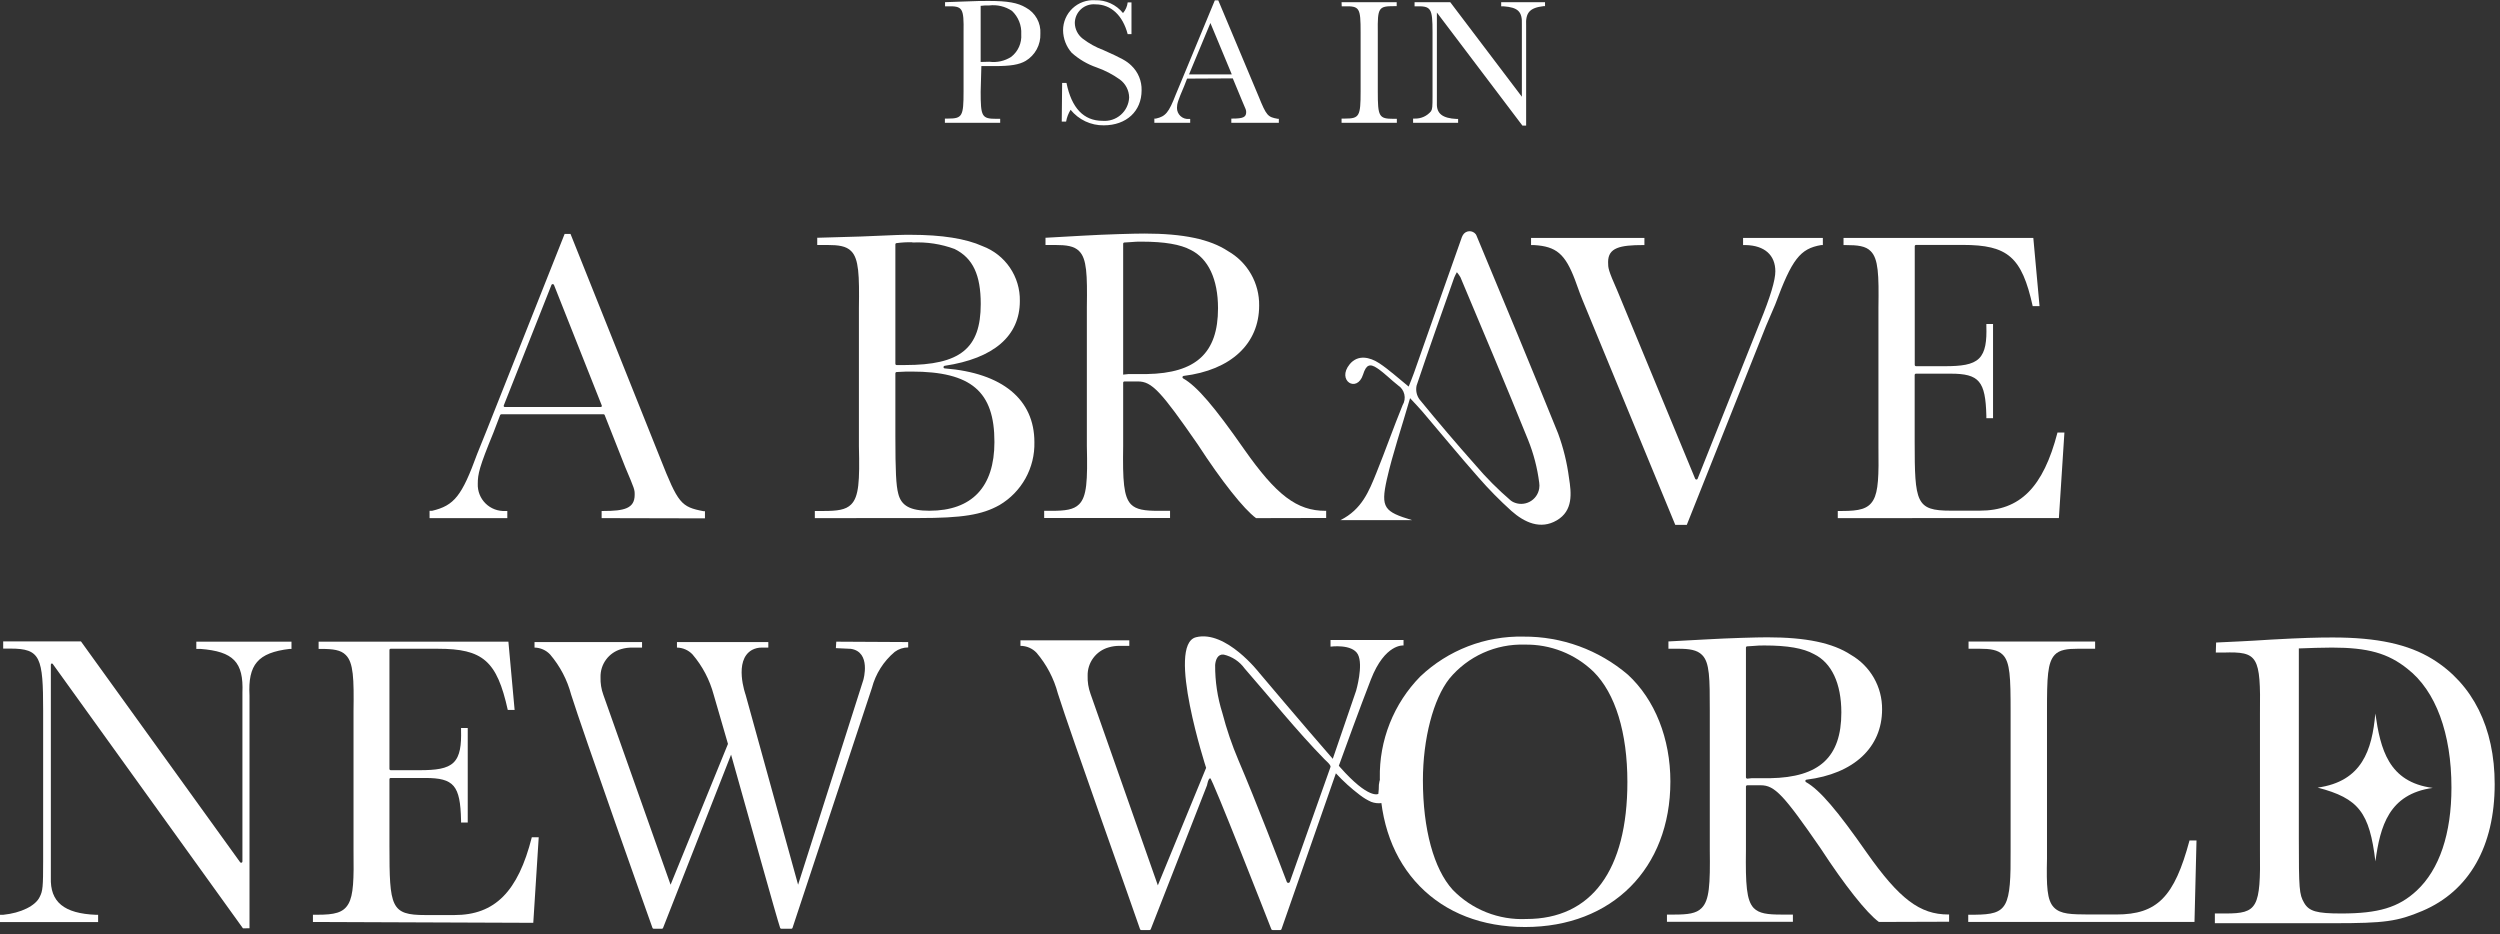
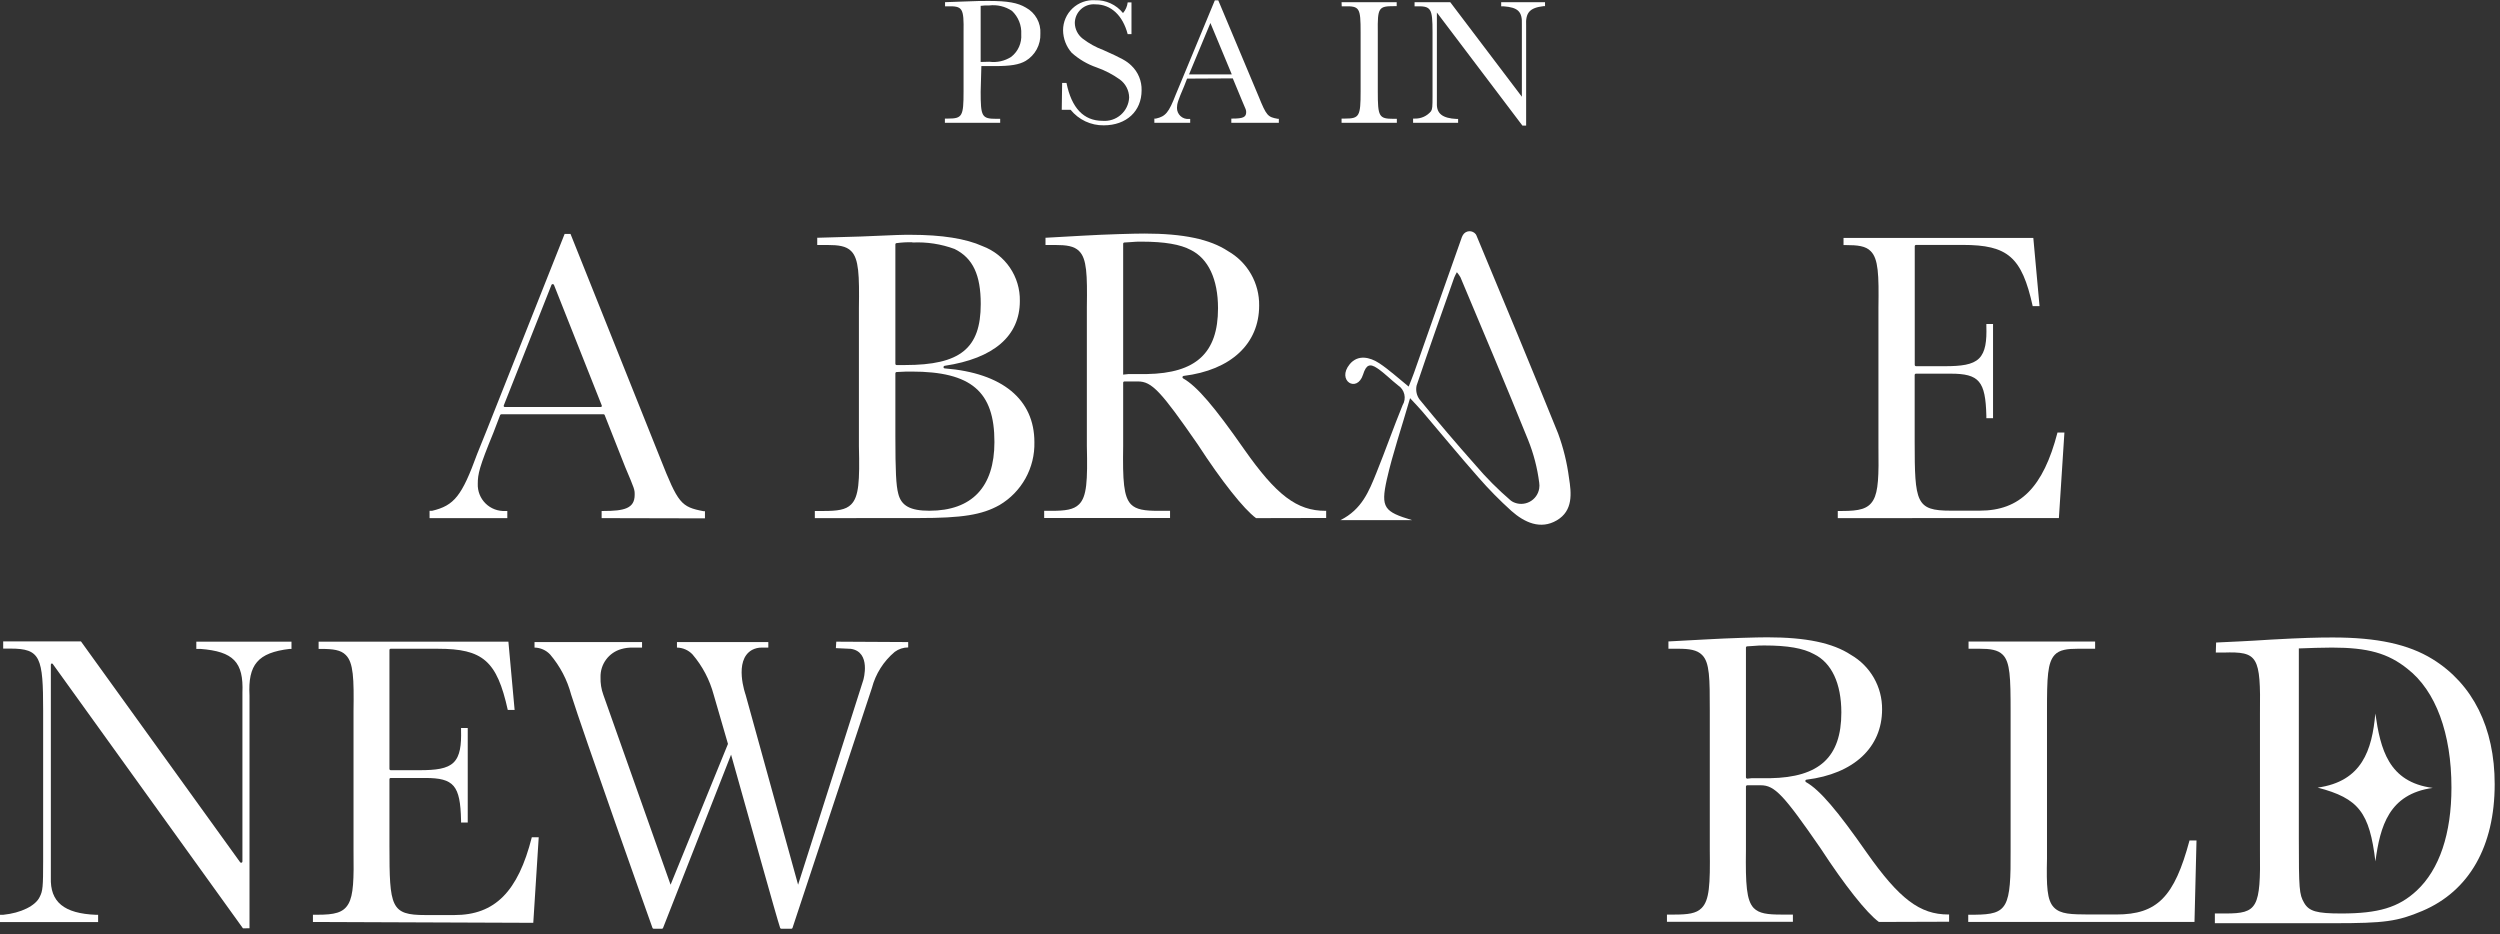
<svg xmlns="http://www.w3.org/2000/svg" width="404" height="151" viewBox="0 0 404 151" fill="none">
  <rect x="0" y="0" width="404" height="151" fill="#333333" stroke="none" />
  <g clip-path="url(#clip0_3_1949)">
    <path d="M216.609 84.056C220.09 82.322 221.233 79.357 222.414 76.442C223.884 72.811 225.178 69.105 226.661 65.474C226.978 64.948 227.078 64.319 226.939 63.721C226.801 63.123 226.435 62.603 225.92 62.27C224.776 61.378 223.759 60.31 222.565 59.505C221.371 58.701 220.768 58.928 220.278 60.511C219.298 63.601 215.943 61.491 218.117 58.852C219.436 57.256 221.359 57.696 222.892 58.701C224.424 59.706 225.957 61.114 227.641 62.471C227.942 61.717 228.231 61.001 228.495 60.272C231.084 52.947 233.647 45.609 236.247 38.297C236.288 38.191 236.338 38.09 236.398 37.995C236.502 37.814 236.649 37.662 236.826 37.552C237.003 37.442 237.205 37.378 237.413 37.365C237.622 37.353 237.83 37.393 238.019 37.481C238.208 37.569 238.372 37.702 238.497 37.87C238.533 37.92 238.563 37.975 238.584 38.033C243.032 48.688 247.48 59.392 251.79 70.047C252.642 72.365 253.232 74.772 253.549 77.221C253.951 79.734 254.227 82.523 251.589 84.081C248.95 85.639 246.349 84.433 244.238 82.561C242.352 80.859 240.569 79.047 238.899 77.133C235.82 73.64 232.868 70.047 229.852 66.504C229.362 65.926 228.822 65.373 227.867 64.343C226.51 69.079 225.065 73.251 224.098 77.535C223.105 82.058 223.683 82.699 228.206 84.056H216.609ZM235.456 43.938C235.29 44.232 235.139 44.534 235.004 44.843C232.956 50.66 230.882 56.465 228.922 62.307C228.838 62.695 228.836 63.096 228.919 63.483C229.001 63.871 229.165 64.237 229.4 64.556C232.34 68.15 235.351 71.684 238.434 75.161C240.172 77.202 242.066 79.105 244.1 80.852C244.233 80.959 244.376 81.051 244.527 81.129C244.943 81.331 245.4 81.433 245.861 81.426C246.323 81.419 246.777 81.305 247.186 81.091C247.596 80.877 247.949 80.57 248.218 80.195C248.488 79.82 248.665 79.386 248.736 78.93C248.786 78.622 248.786 78.308 248.736 78C248.436 75.629 247.833 73.307 246.94 71.09C243.384 62.295 239.665 53.5 235.996 44.78C235.815 44.486 235.614 44.204 235.393 43.938H235.456Z" fill="white" />
    <path d="M358.123 103.832C360.862 103.694 362.885 103.631 367.056 103.355C372.019 103.078 374.595 103.016 376.969 103.016C384.156 103.016 389.182 104.109 393.09 106.509C399.623 110.542 403.141 117.603 403.141 126.712C403.141 136.763 399.032 143.988 391.456 147.204C387.41 148.913 385.325 149.19 377.17 149.19H357.922V147.619H359.656C364.807 147.619 365.335 146.727 365.209 137.341V115.329C365.335 106.006 364.883 105.277 359.329 105.453H358.073L358.123 103.832ZM371.491 135.356C371.491 143.712 371.554 144.528 372.346 145.898C373.137 147.267 374.369 147.619 378.352 147.619C384.345 147.619 387.611 146.652 390.552 143.913C394.208 140.495 396.155 134.741 396.155 127.265C396.155 118.558 393.642 111.647 389.044 108.079C385.915 105.566 382.649 104.649 376.844 104.649C374.947 104.649 373.451 104.724 371.491 104.787V135.356Z" fill="white" />
-     <path d="M215.013 103.429V104.497C215.013 104.497 218.518 104.019 219.436 105.753C220.353 107.487 219.147 111.621 219.147 111.621L215.377 122.627C210.615 117.174 203.491 108.719 203.491 108.719C203.491 108.719 198.114 101.77 193.277 102.977C188.439 104.183 194.91 124.085 194.91 124.085L187.107 143.069L176.214 112.086C175.883 111.164 175.729 110.188 175.762 109.209C175.737 108.177 176.055 107.167 176.667 106.337C177.279 105.507 178.149 104.904 179.142 104.623C179.728 104.446 180.339 104.361 180.951 104.371H182.496V103.479H164.906V104.371C165.393 104.37 165.875 104.469 166.322 104.661C166.77 104.854 167.173 105.135 167.507 105.489C169.132 107.394 170.309 109.64 170.95 112.061C172.897 118.28 183.514 147.957 184.23 150.156C184.243 150.196 184.269 150.23 184.302 150.255C184.336 150.28 184.377 150.293 184.419 150.294H185.776C185.818 150.293 185.858 150.28 185.892 150.255C185.926 150.23 185.951 150.196 185.964 150.156L195.061 126.887C195.061 126.887 195.249 125.768 195.576 125.768C195.903 125.768 204.71 148.271 205.451 150.168C205.467 150.206 205.493 150.238 205.526 150.26C205.56 150.283 205.599 150.294 205.64 150.294H206.896C206.938 150.293 206.979 150.28 207.013 150.255C207.047 150.23 207.072 150.196 207.085 150.156L215.88 124.964C217.067 126.25 218.366 127.427 219.762 128.482C220.321 128.915 220.928 129.282 221.572 129.575C222.113 129.782 222.697 129.851 223.271 129.776C223.846 129.702 224.393 129.486 224.863 129.148C225.262 128.791 225.581 128.353 225.798 127.864C226.014 127.374 226.124 126.844 226.12 126.309C226.102 125.993 226.017 125.685 225.869 125.405C225.722 125.125 225.516 124.881 225.265 124.688C225.001 124.496 224.671 124.414 224.347 124.461C224.024 124.508 223.731 124.68 223.532 124.939C223.15 125.497 222.908 126.14 222.828 126.811C222.829 127.307 222.799 127.802 222.74 128.294C222.74 128.294 221.232 129.261 216.571 123.997C216.508 123.909 216.433 123.833 216.357 123.745C217.337 121.032 219.762 114.372 221.534 109.812C223.808 103.969 226.811 104.308 226.811 104.308V103.429H215.013ZM208.442 142.491C208.425 142.545 208.391 142.591 208.346 142.624C208.301 142.657 208.246 142.675 208.19 142.675C208.135 142.675 208.08 142.657 208.035 142.624C207.99 142.591 207.956 142.545 207.939 142.491C206.909 139.778 203.027 129.626 200.137 122.866C199.083 120.387 198.214 117.834 197.536 115.227C196.743 112.716 196.349 110.095 196.367 107.462C196.43 106.658 196.769 105.678 197.737 105.778C199.109 106.092 200.32 106.897 201.142 108.04C205.414 112.928 209.485 118.029 214.02 122.678C214.184 122.853 215.113 123.62 215.013 123.934L208.442 142.491Z" fill="white" />
    <path d="M383.867 139.2C382.912 131.297 381.178 129.01 374.531 127.277C381.705 126.284 383.326 121.221 383.854 115.303C384.683 121.032 385.952 126.385 393.127 127.327C386.04 128.319 384.633 133.521 383.867 139.2Z" fill="white" />
    <path d="M97.223 83.729V82.573H97.537C100.879 82.573 102.563 82.171 102.563 79.96C102.563 79.093 102.563 79.093 101.042 75.5L97.713 67.069C97.699 67.031 97.674 66.997 97.64 66.975C97.606 66.952 97.565 66.941 97.524 66.943H81.027C80.986 66.944 80.945 66.956 80.909 66.978C80.874 67 80.845 67.031 80.826 67.069L79.721 69.959C77.459 75.462 77.208 76.593 77.208 78.176C77.184 78.764 77.284 79.35 77.5 79.898C77.716 80.445 78.043 80.942 78.462 81.356C78.88 81.77 79.38 82.092 79.93 82.301C80.48 82.511 81.068 82.604 81.656 82.573H81.982V83.729H69.418V82.548H69.82C73.401 81.694 74.632 80.161 77.107 73.364L78.678 69.469L91.242 37.807H92.197L106.696 74.055C109.586 81.355 110.039 81.92 113.707 82.611H113.921V83.767L97.223 83.729ZM89.307 45.911C89.267 45.91 89.227 45.922 89.194 45.944C89.16 45.967 89.134 45.999 89.119 46.036L81.417 65.499C81.401 65.528 81.394 65.56 81.394 65.593C81.394 65.626 81.401 65.658 81.417 65.687C81.434 65.715 81.458 65.737 81.487 65.752C81.516 65.768 81.548 65.776 81.58 65.775H97.06C97.094 65.778 97.129 65.771 97.16 65.756C97.191 65.74 97.217 65.716 97.236 65.687C97.251 65.658 97.259 65.626 97.259 65.593C97.259 65.56 97.251 65.528 97.236 65.499L89.521 46.036C89.501 45.997 89.471 45.964 89.433 45.942C89.395 45.919 89.351 45.908 89.307 45.911Z" fill="white" />
    <path d="M131.676 83.73V82.574H133.096C135.307 82.574 136.676 82.398 137.543 81.519C138.8 80.262 138.938 77.749 138.8 72.083V49.819C138.875 44.466 138.8 41.815 137.543 40.571C136.739 39.755 135.483 39.591 133.711 39.591H132.065V38.423L139.051 38.222C145.509 37.945 145.509 37.945 147.193 37.945C152.218 37.945 156.088 38.561 158.79 39.78C160.585 40.454 162.127 41.667 163.205 43.254C164.282 44.84 164.842 46.72 164.808 48.638C164.808 54.291 160.599 57.923 152.646 59.116C152.597 59.127 152.553 59.154 152.521 59.193C152.489 59.232 152.471 59.28 152.47 59.33C152.47 59.381 152.489 59.43 152.524 59.468C152.559 59.505 152.607 59.528 152.658 59.531C162.006 60.272 167.158 64.557 167.158 71.454C167.208 73.498 166.712 75.517 165.72 77.304C164.728 79.091 163.277 80.581 161.516 81.619C158.689 83.202 155.51 83.717 148.437 83.717L131.676 83.73ZM147.318 60.046C146.401 60.046 146.326 60.046 144.893 60.121C144.839 60.125 144.788 60.148 144.751 60.188C144.713 60.228 144.692 60.281 144.692 60.335V70.474C144.692 76.116 144.806 78.465 145.157 79.772C145.635 81.732 147.092 82.536 150.183 82.536C157.068 82.536 160.699 78.692 160.699 71.429C160.712 63.275 156.955 60.046 147.318 60.046ZM147.444 39.151C146.583 39.129 145.722 39.175 144.868 39.29C144.817 39.296 144.771 39.322 144.738 39.361C144.705 39.401 144.689 39.452 144.692 39.503V58.79C144.692 58.843 144.714 58.894 144.751 58.932C144.789 58.969 144.84 58.991 144.893 58.991H146.263C155.171 58.991 158.488 56.314 158.488 49.128C158.488 44.441 157.232 41.702 154.254 40.232C152.081 39.431 149.769 39.076 147.457 39.189L147.444 39.151Z" fill="white" />
    <path d="M202.976 83.73C201.004 82.285 197.398 77.737 193.565 71.831C187.572 63.174 186.127 61.642 183.891 61.642H183.451H181.705C181.651 61.642 181.6 61.663 181.563 61.7C181.525 61.738 181.504 61.789 181.504 61.843V72.057C181.416 77.699 181.579 80.249 182.76 81.493C183.627 82.373 184.997 82.549 187.208 82.549H189.08V83.705H168.738V82.549H169.932C172.143 82.549 173.5 82.373 174.38 81.493C175.636 80.237 175.762 77.724 175.636 72.057V49.605C175.711 44.391 175.636 41.79 174.38 40.571C173.576 39.754 172.307 39.591 170.535 39.591H168.952V38.423L175.02 38.083C178.727 37.87 183.288 37.744 184.934 37.744C191.216 37.744 195.525 38.649 198.453 40.584C200.001 41.466 201.283 42.748 202.167 44.295C203.051 45.842 203.504 47.597 203.479 49.379C203.479 55.56 198.918 59.807 191.266 60.749C191.223 60.754 191.183 60.773 191.151 60.802C191.119 60.831 191.098 60.87 191.09 60.913C191.078 60.955 191.08 61 191.096 61.041C191.112 61.081 191.141 61.116 191.178 61.139C193.427 62.395 196.279 65.763 201.041 72.585C206.268 80.036 209.585 82.549 214.196 82.549H214.309V83.705L202.976 83.73ZM184.507 39.051C183.916 39.051 183.376 39.051 182.697 39.126L181.692 39.189C181.666 39.191 181.64 39.197 181.616 39.209C181.592 39.221 181.571 39.237 181.554 39.257C181.536 39.276 181.523 39.3 181.514 39.325C181.505 39.35 181.502 39.376 181.504 39.403V60.373C181.486 60.421 181.486 60.475 181.504 60.523C181.548 60.541 181.597 60.541 181.642 60.523L182.358 60.448H185.336C193.289 60.31 196.832 57.03 196.832 49.819C196.832 45.132 195.262 41.777 192.41 40.383C190.764 39.503 188.213 39.051 184.507 39.051Z" fill="white" />
-     <path d="M270.725 84.822L255.773 48.574C255.66 48.31 255.095 46.891 254.517 45.219C252.921 41.023 251.501 39.817 247.883 39.603H247.418V38.447H265.737V39.603H265.548C261.779 39.603 259.869 40.03 259.869 42.342C259.869 43.335 259.869 43.599 261.377 47.016L273.941 77.372C273.96 77.409 273.989 77.441 274.024 77.463C274.06 77.485 274.1 77.497 274.142 77.497C274.183 77.5 274.224 77.489 274.258 77.466C274.292 77.443 274.317 77.41 274.331 77.372L284.382 52.155C286.129 47.896 286.895 45.257 286.895 43.85C286.895 41.224 285.161 39.679 282.133 39.603H281.681V38.447H294.572V39.603H294.296C290.903 40.181 289.584 41.877 286.883 49.19L285.387 52.683L272.584 84.822H270.725Z" fill="white" />
    <path d="M296.984 83.729V82.573H297.701C300.44 82.573 301.897 82.259 302.726 80.814C303.556 79.369 303.618 76.869 303.556 72.082V49.68C303.631 44.428 303.556 41.815 302.299 40.583C301.482 39.754 300.239 39.603 298.228 39.603H297.914V38.447H328.584L329.589 49.466H328.483C326.724 41.526 324.463 39.578 317.175 39.578C316.698 39.578 316.183 39.578 315.63 39.578H309.637C309.582 39.578 309.53 39.599 309.49 39.636C309.45 39.673 309.426 39.725 309.423 39.779V58.965C309.423 59.022 309.446 59.076 309.486 59.116C309.526 59.156 309.58 59.178 309.637 59.178H314.273C316.911 59.178 318.758 58.965 319.814 57.922C320.869 56.879 321.07 55.07 320.995 52.683V52.356H322.075V67.584H320.995V67.182C320.857 61.591 319.839 60.385 315.215 60.385H309.624C309.57 60.385 309.517 60.405 309.477 60.443C309.438 60.48 309.414 60.531 309.411 60.586V71.353C309.411 81.254 309.624 82.523 315.228 82.523H319.927C326.448 82.523 330.192 78.754 332.491 69.896H333.609L332.717 83.717L296.984 83.729Z" fill="white" />
-     <path d="M246.464 149.805C239.528 149.805 233.648 147.531 229.426 143.208C225.205 138.886 222.981 132.855 222.981 125.757C222.921 122.72 223.469 119.703 224.591 116.881C225.713 114.059 227.387 111.489 229.514 109.322C234.008 105.057 240.006 102.74 246.2 102.877C252.388 102.834 258.384 105.024 263.086 109.046C267.446 113.079 269.934 119.361 269.934 126.297C269.934 140.331 260.498 149.805 246.464 149.805ZM246.401 104.171C244.087 104.097 241.787 104.553 239.677 105.505C237.567 106.457 235.702 107.879 234.226 109.662C231.625 112.941 229.942 119.399 229.942 126.096C229.942 133.986 231.701 140.432 234.754 143.786C236.289 145.372 238.143 146.614 240.195 147.428C242.246 148.243 244.447 148.612 246.652 148.511C257.181 148.511 262.986 140.645 262.986 126.372C262.986 118.381 261.038 112.049 257.508 108.543C256.035 107.12 254.296 106.001 252.39 105.25C250.484 104.5 248.449 104.133 246.401 104.171Z" fill="white" />
    <path d="M303.629 148.988C301.644 147.543 298.051 142.995 294.206 137.09C288.225 128.421 286.781 126.9 284.544 126.9H284.104H282.358C282.303 126.9 282.251 126.921 282.211 126.958C282.171 126.996 282.148 127.047 282.144 127.101V137.316C282.069 142.945 282.232 145.508 283.401 146.739C284.28 147.631 285.637 147.795 287.849 147.795H289.733V148.963H269.379V147.795H270.547C272.746 147.795 274.116 147.631 274.983 146.739C276.239 145.483 276.377 142.97 276.302 137.316V114.864C276.302 109.649 276.302 107.049 275.045 105.83C274.229 105.013 272.972 104.837 271.188 104.837H270.183H269.618V103.656L275.686 103.329C279.38 103.116 283.941 102.99 285.587 102.99C291.869 102.99 296.179 103.895 299.119 105.83C300.66 106.72 301.938 108.003 302.821 109.548C303.704 111.093 304.16 112.845 304.145 114.625C304.145 120.794 299.571 125.053 291.919 125.996C291.877 126.002 291.838 126.021 291.806 126.05C291.775 126.079 291.753 126.117 291.743 126.159C291.736 126.202 291.742 126.247 291.76 126.287C291.778 126.327 291.807 126.361 291.844 126.385C294.08 127.642 296.933 131.009 301.694 137.831C306.934 145.269 310.251 147.782 314.849 147.782H314.975V148.951L303.629 148.988ZM285.16 104.309C284.557 104.309 284.016 104.309 283.338 104.385L282.345 104.448C282.319 104.448 282.293 104.453 282.268 104.463C282.244 104.473 282.222 104.488 282.203 104.507C282.185 104.525 282.17 104.547 282.16 104.572C282.149 104.596 282.144 104.622 282.144 104.649V125.619C282.143 125.648 282.15 125.677 282.163 125.704C282.176 125.73 282.195 125.753 282.22 125.769C282.256 125.808 282.305 125.83 282.358 125.832L283.074 125.757H286.064C294.018 125.619 297.561 122.352 297.561 115.14C297.561 110.441 295.99 107.099 293.138 105.704C291.404 104.749 288.866 104.309 285.16 104.309Z" fill="white" />
    <path d="M318.066 148.988V147.819H319.159C324.437 147.756 324.977 146.764 324.914 137.265V114.863C324.914 109.498 324.839 107.01 323.658 105.816C322.853 105 321.61 104.836 319.888 104.836H318.883H318.117V103.668H338.571V104.836H336.825H335.82C334.061 104.836 332.817 105 332.051 105.816C330.869 107.073 330.794 109.498 330.794 114.863V138.735C330.694 143.221 330.794 145.457 331.887 146.613C332.98 147.769 334.777 147.756 337.529 147.781H340.808H341.989C348.585 147.781 351.375 144.98 353.825 135.82H354.955L354.629 148.988H318.066Z" fill="white" />
    <path d="M39.264 150.02L8.531 107.301C8.511 107.273 8.485 107.251 8.454 107.235C8.423 107.22 8.39 107.212 8.355 107.213C8.315 107.228 8.279 107.256 8.255 107.292C8.23 107.328 8.217 107.37 8.217 107.414V139.139V141.815C8.079 145.76 10.341 147.632 15.53 147.833H15.856V149.002H0V147.833H0.503C3.405 147.544 5.78 146.363 6.433 144.906C6.91 143.976 6.973 143.285 6.973 139.139V114.865C6.973 106.233 6.559 104.813 1.709 104.813H0.691H0.515V103.645H13.079L38.799 139.327C38.816 139.355 38.84 139.377 38.869 139.393C38.898 139.408 38.93 139.416 38.962 139.415H39.025C39.069 139.404 39.108 139.378 39.136 139.341C39.163 139.305 39.177 139.26 39.176 139.214V111.924C39.377 106.999 37.718 105.278 32.391 104.863H31.725V103.695H47.104V104.863H46.802C41.676 105.479 40.055 107.376 40.319 112.402V150.007L39.264 150.02Z" fill="white" />
    <path d="M50.57 148.99V147.821H51.274C54.026 147.821 55.47 147.52 56.3 146.075C57.129 144.63 57.192 142.13 57.129 137.343V114.928C57.204 109.676 57.129 107.075 55.873 105.844C55.056 105.015 53.812 104.864 51.814 104.864H51.487V103.695H82.157L83.162 114.727H82.057C80.298 106.786 78.036 104.839 70.749 104.839C70.271 104.839 69.769 104.839 69.203 104.839H63.135C63.081 104.839 63.03 104.86 62.992 104.898C62.955 104.935 62.934 104.986 62.934 105.04V124.251C62.934 124.305 62.954 124.358 62.992 124.397C63.029 124.437 63.08 124.461 63.135 124.464H67.771C70.409 124.464 72.256 124.251 73.312 123.208C74.367 122.165 74.568 120.368 74.505 117.981V117.642H75.586V132.92H74.505V132.518C74.38 126.927 73.35 125.721 68.726 125.721H63.135C63.081 125.721 63.03 125.742 62.992 125.78C62.955 125.817 62.934 125.868 62.934 125.922V136.689C62.934 146.603 63.147 147.872 68.738 147.872H73.437C79.958 147.872 83.715 144.102 85.939 135.307H87.057L86.178 149.128L50.57 148.99Z" fill="white" />
    <path d="M135.141 103.695L135.078 104.738L137.503 104.851C140.833 105.366 139.514 109.877 139.514 109.877L128.972 142.971L120.491 112.277C120.491 112.277 118.493 106.723 121.534 105.027C122.018 104.772 122.558 104.642 123.105 104.65H124.16V103.758H109.397V104.65C109.868 104.657 110.334 104.759 110.765 104.949C111.197 105.139 111.586 105.413 111.91 105.756C113.518 107.64 114.685 109.859 115.327 112.252C115.792 113.759 116.584 116.662 117.639 120.217L108.367 142.971L97.498 112.277C97.167 111.368 97.013 110.404 97.046 109.437C97.019 108.414 97.335 107.411 97.942 106.587C98.55 105.763 99.415 105.165 100.401 104.889C100.98 104.722 101.582 104.641 102.185 104.65H103.755V103.758H86.379V104.65C86.85 104.657 87.316 104.759 87.747 104.949C88.179 105.139 88.568 105.413 88.892 105.756C90.499 107.638 91.663 109.858 92.297 112.252C94.232 118.408 104.66 147.771 105.439 149.945C105.45 149.986 105.475 150.021 105.509 150.047C105.543 150.072 105.585 150.084 105.628 150.083H106.972C107.011 150.083 107.048 150.07 107.08 150.048C107.111 150.025 107.135 149.994 107.148 149.957L118.142 121.951C121.232 132.895 125.517 148.336 126.07 149.945C126.081 149.986 126.106 150.021 126.14 150.047C126.174 150.072 126.216 150.084 126.258 150.083H127.892C127.93 150.083 127.968 150.07 127.999 150.048C128.031 150.025 128.055 149.994 128.067 149.957L140.896 111.184C141.493 108.901 142.784 106.86 144.59 105.341C145.219 104.877 145.981 104.626 146.763 104.625V103.758L135.141 103.695Z" fill="white" />
    <path d="M158.475 14.815C158.475 18.823 158.651 19.2 160.988 19.2H161.629V19.841H152.695V19.162H153.198C155.51 19.162 155.711 18.785 155.711 14.777V5.216C155.774 1.258 155.56 0.969 153.072 1.019H152.72V0.353L155.158 0.265C158.173 0.152 158.374 0.152 159.719 0.152C162.86 0.152 164.468 0.441 165.787 1.233C166.538 1.639 167.156 2.25 167.57 2.996C167.985 3.742 168.177 4.591 168.124 5.442C168.158 6.32 167.956 7.192 167.538 7.965C167.12 8.739 166.503 9.386 165.75 9.839C164.694 10.455 163.325 10.681 160.724 10.681H158.588L158.475 14.815ZM159.882 9.978C161.116 10.141 162.367 9.861 163.413 9.186C163.962 8.757 164.398 8.198 164.68 7.561C164.963 6.923 165.084 6.226 165.034 5.53C165.074 4.831 164.961 4.131 164.702 3.48C164.444 2.829 164.047 2.242 163.538 1.761C162.451 1.036 161.141 0.724 159.844 0.881C159.229 0.881 158.94 0.881 158.475 0.944V10.015L159.882 9.978Z" fill="white" />
-     <path d="M171.641 13.406H172.345C173.161 17.452 175.121 19.525 178.174 19.525C178.706 19.569 179.241 19.506 179.748 19.339C180.255 19.172 180.723 18.905 181.124 18.553C181.525 18.201 181.851 17.772 182.082 17.291C182.314 16.811 182.446 16.288 182.471 15.755C182.462 15.189 182.323 14.633 182.063 14.13C181.804 13.626 181.432 13.189 180.976 12.853C179.819 12.024 178.55 11.364 177.207 10.893C175.723 10.382 174.356 9.579 173.186 8.531C172.302 7.527 171.807 6.238 171.792 4.9C171.79 4.234 171.926 3.575 172.189 2.964C172.453 2.352 172.84 1.802 173.325 1.346C173.81 0.89 174.384 0.538 175.011 0.313C175.638 0.088 176.304 -0.006 176.968 0.038C177.829 0.01 178.685 0.184 179.467 0.543C180.25 0.903 180.939 1.44 181.479 2.111C181.897 1.626 182.16 1.026 182.233 0.389H182.848V5.516H182.233C181.441 2.5 179.544 0.703 177.031 0.703C176.61 0.663 176.185 0.711 175.783 0.844C175.381 0.977 175.011 1.192 174.697 1.476C174.382 1.76 174.131 2.105 173.957 2.491C173.784 2.878 173.692 3.296 173.689 3.719C173.699 4.205 173.817 4.682 174.034 5.117C174.252 5.551 174.563 5.932 174.945 6.232C175.955 7.013 177.078 7.636 178.275 8.079C181.29 9.423 182.044 9.838 182.823 10.592C183.366 11.105 183.794 11.728 184.08 12.419C184.366 13.109 184.503 13.852 184.482 14.6C184.482 17.967 182.032 20.254 178.363 20.254C177.339 20.267 176.325 20.047 175.398 19.612C174.471 19.177 173.655 18.537 173.01 17.741C172.649 18.325 172.401 18.973 172.282 19.651H171.578L171.641 13.406Z" fill="white" />
+     <path d="M171.641 13.406H172.345C173.161 17.452 175.121 19.525 178.174 19.525C178.706 19.569 179.241 19.506 179.748 19.339C180.255 19.172 180.723 18.905 181.124 18.553C181.525 18.201 181.851 17.772 182.082 17.291C182.314 16.811 182.446 16.288 182.471 15.755C182.462 15.189 182.323 14.633 182.063 14.13C181.804 13.626 181.432 13.189 180.976 12.853C179.819 12.024 178.55 11.364 177.207 10.893C175.723 10.382 174.356 9.579 173.186 8.531C172.302 7.527 171.807 6.238 171.792 4.9C171.79 4.234 171.926 3.575 172.189 2.964C172.453 2.352 172.84 1.802 173.325 1.346C173.81 0.89 174.384 0.538 175.011 0.313C175.638 0.088 176.304 -0.006 176.968 0.038C177.829 0.01 178.685 0.184 179.467 0.543C180.25 0.903 180.939 1.44 181.479 2.111C181.897 1.626 182.16 1.026 182.233 0.389H182.848V5.516H182.233C181.441 2.5 179.544 0.703 177.031 0.703C176.61 0.663 176.185 0.711 175.783 0.844C175.381 0.977 175.011 1.192 174.697 1.476C174.382 1.76 174.131 2.105 173.957 2.491C173.784 2.878 173.692 3.296 173.689 3.719C173.699 4.205 173.817 4.682 174.034 5.117C174.252 5.551 174.563 5.932 174.945 6.232C175.955 7.013 177.078 7.636 178.275 8.079C181.29 9.423 182.044 9.838 182.823 10.592C183.366 11.105 183.794 11.728 184.08 12.419C184.366 13.109 184.503 13.852 184.482 14.6C184.482 17.967 182.032 20.254 178.363 20.254C177.339 20.267 176.325 20.047 175.398 19.612C174.471 19.177 173.655 18.537 173.01 17.741H171.578L171.641 13.406Z" fill="white" />
    <path d="M191.833 12.703L191.343 13.96C190.35 16.271 190.199 16.774 190.199 17.44C190.197 17.684 190.245 17.927 190.341 18.152C190.437 18.377 190.579 18.58 190.757 18.747C190.935 18.915 191.146 19.044 191.377 19.126C191.607 19.208 191.852 19.241 192.096 19.224H192.335V19.84H186.543V19.161H186.807C188.352 18.809 188.88 18.194 189.998 15.291L190.689 13.633L196.318 0.051H196.871L203.404 15.605C204.661 18.709 204.874 18.91 206.483 19.199H206.659V19.84H198.982V19.161H199.22C200.854 19.161 201.381 18.935 201.381 18.143C201.381 17.792 201.381 17.792 200.716 16.271L199.22 12.665L191.833 12.703ZM195.602 3.72L192.147 12.025H199.057L195.602 3.72Z" fill="white" />
    <path d="M216.797 0.354H225.705V0.994H225.29C222.778 0.994 222.602 1.233 222.652 5.191V14.815C222.652 18.823 222.828 19.2 225.165 19.2H225.73V19.841H216.797V19.162H217.362C219.674 19.162 219.875 18.785 219.875 14.777V5.216C219.875 1.258 219.724 0.969 217.237 1.019H216.822L216.797 0.354Z" fill="white" />
    <path d="M232.2 2.025V15.569V16.712C232.137 18.358 233.105 19.112 235.392 19.225H235.63V19.841H228.355V19.162H228.682C229.174 19.17 229.66 19.067 230.106 18.86C230.552 18.653 230.946 18.349 231.258 17.969C231.471 17.592 231.497 17.29 231.497 15.531V5.216C231.497 1.258 231.258 0.969 228.77 1.019H228.594V0.354H234.361L245.933 15.632V3.947C246.021 1.874 245.317 1.195 242.968 1.019H242.591V0.354H249.677V0.994H249.438C247.189 1.258 246.511 2.05 246.624 4.135V20.293H246.021L232.2 2.025Z" fill="white" />
  </g>
  <defs>
    <clipPath id="clip0_3_1949">
      <rect width="403.14" height="150.295" fill="white" />
    </clipPath>
  </defs>
</svg>